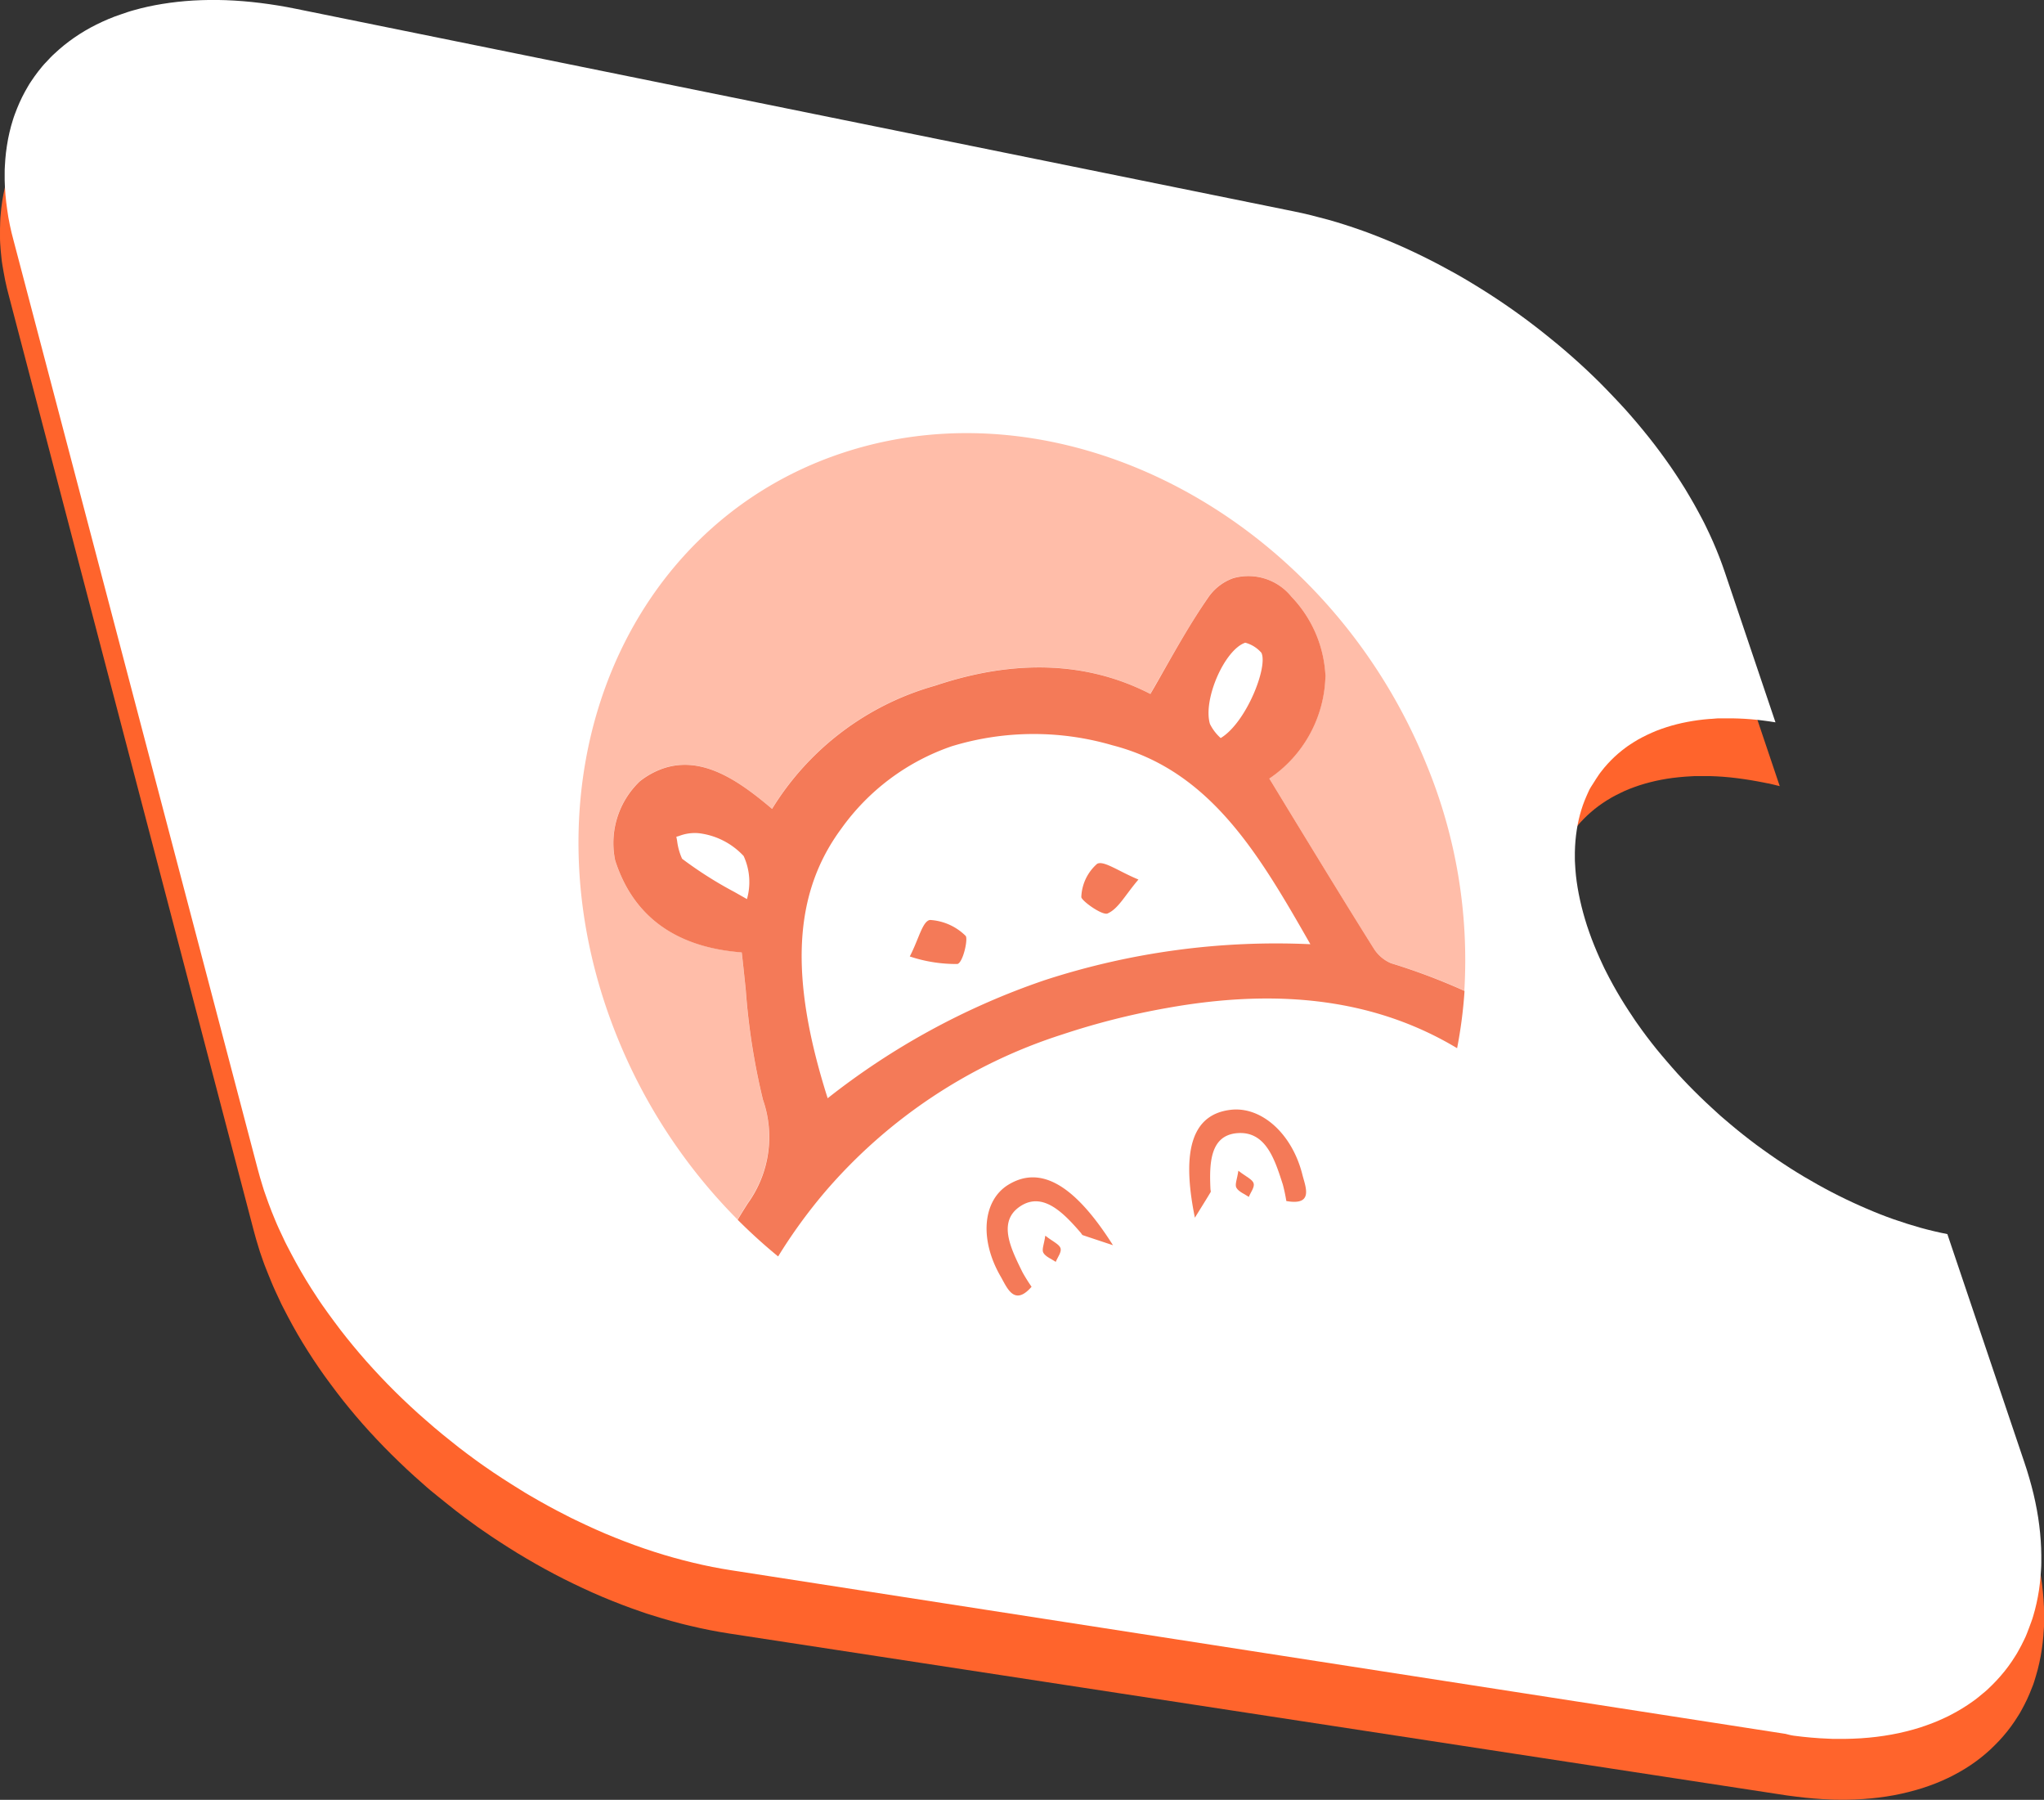
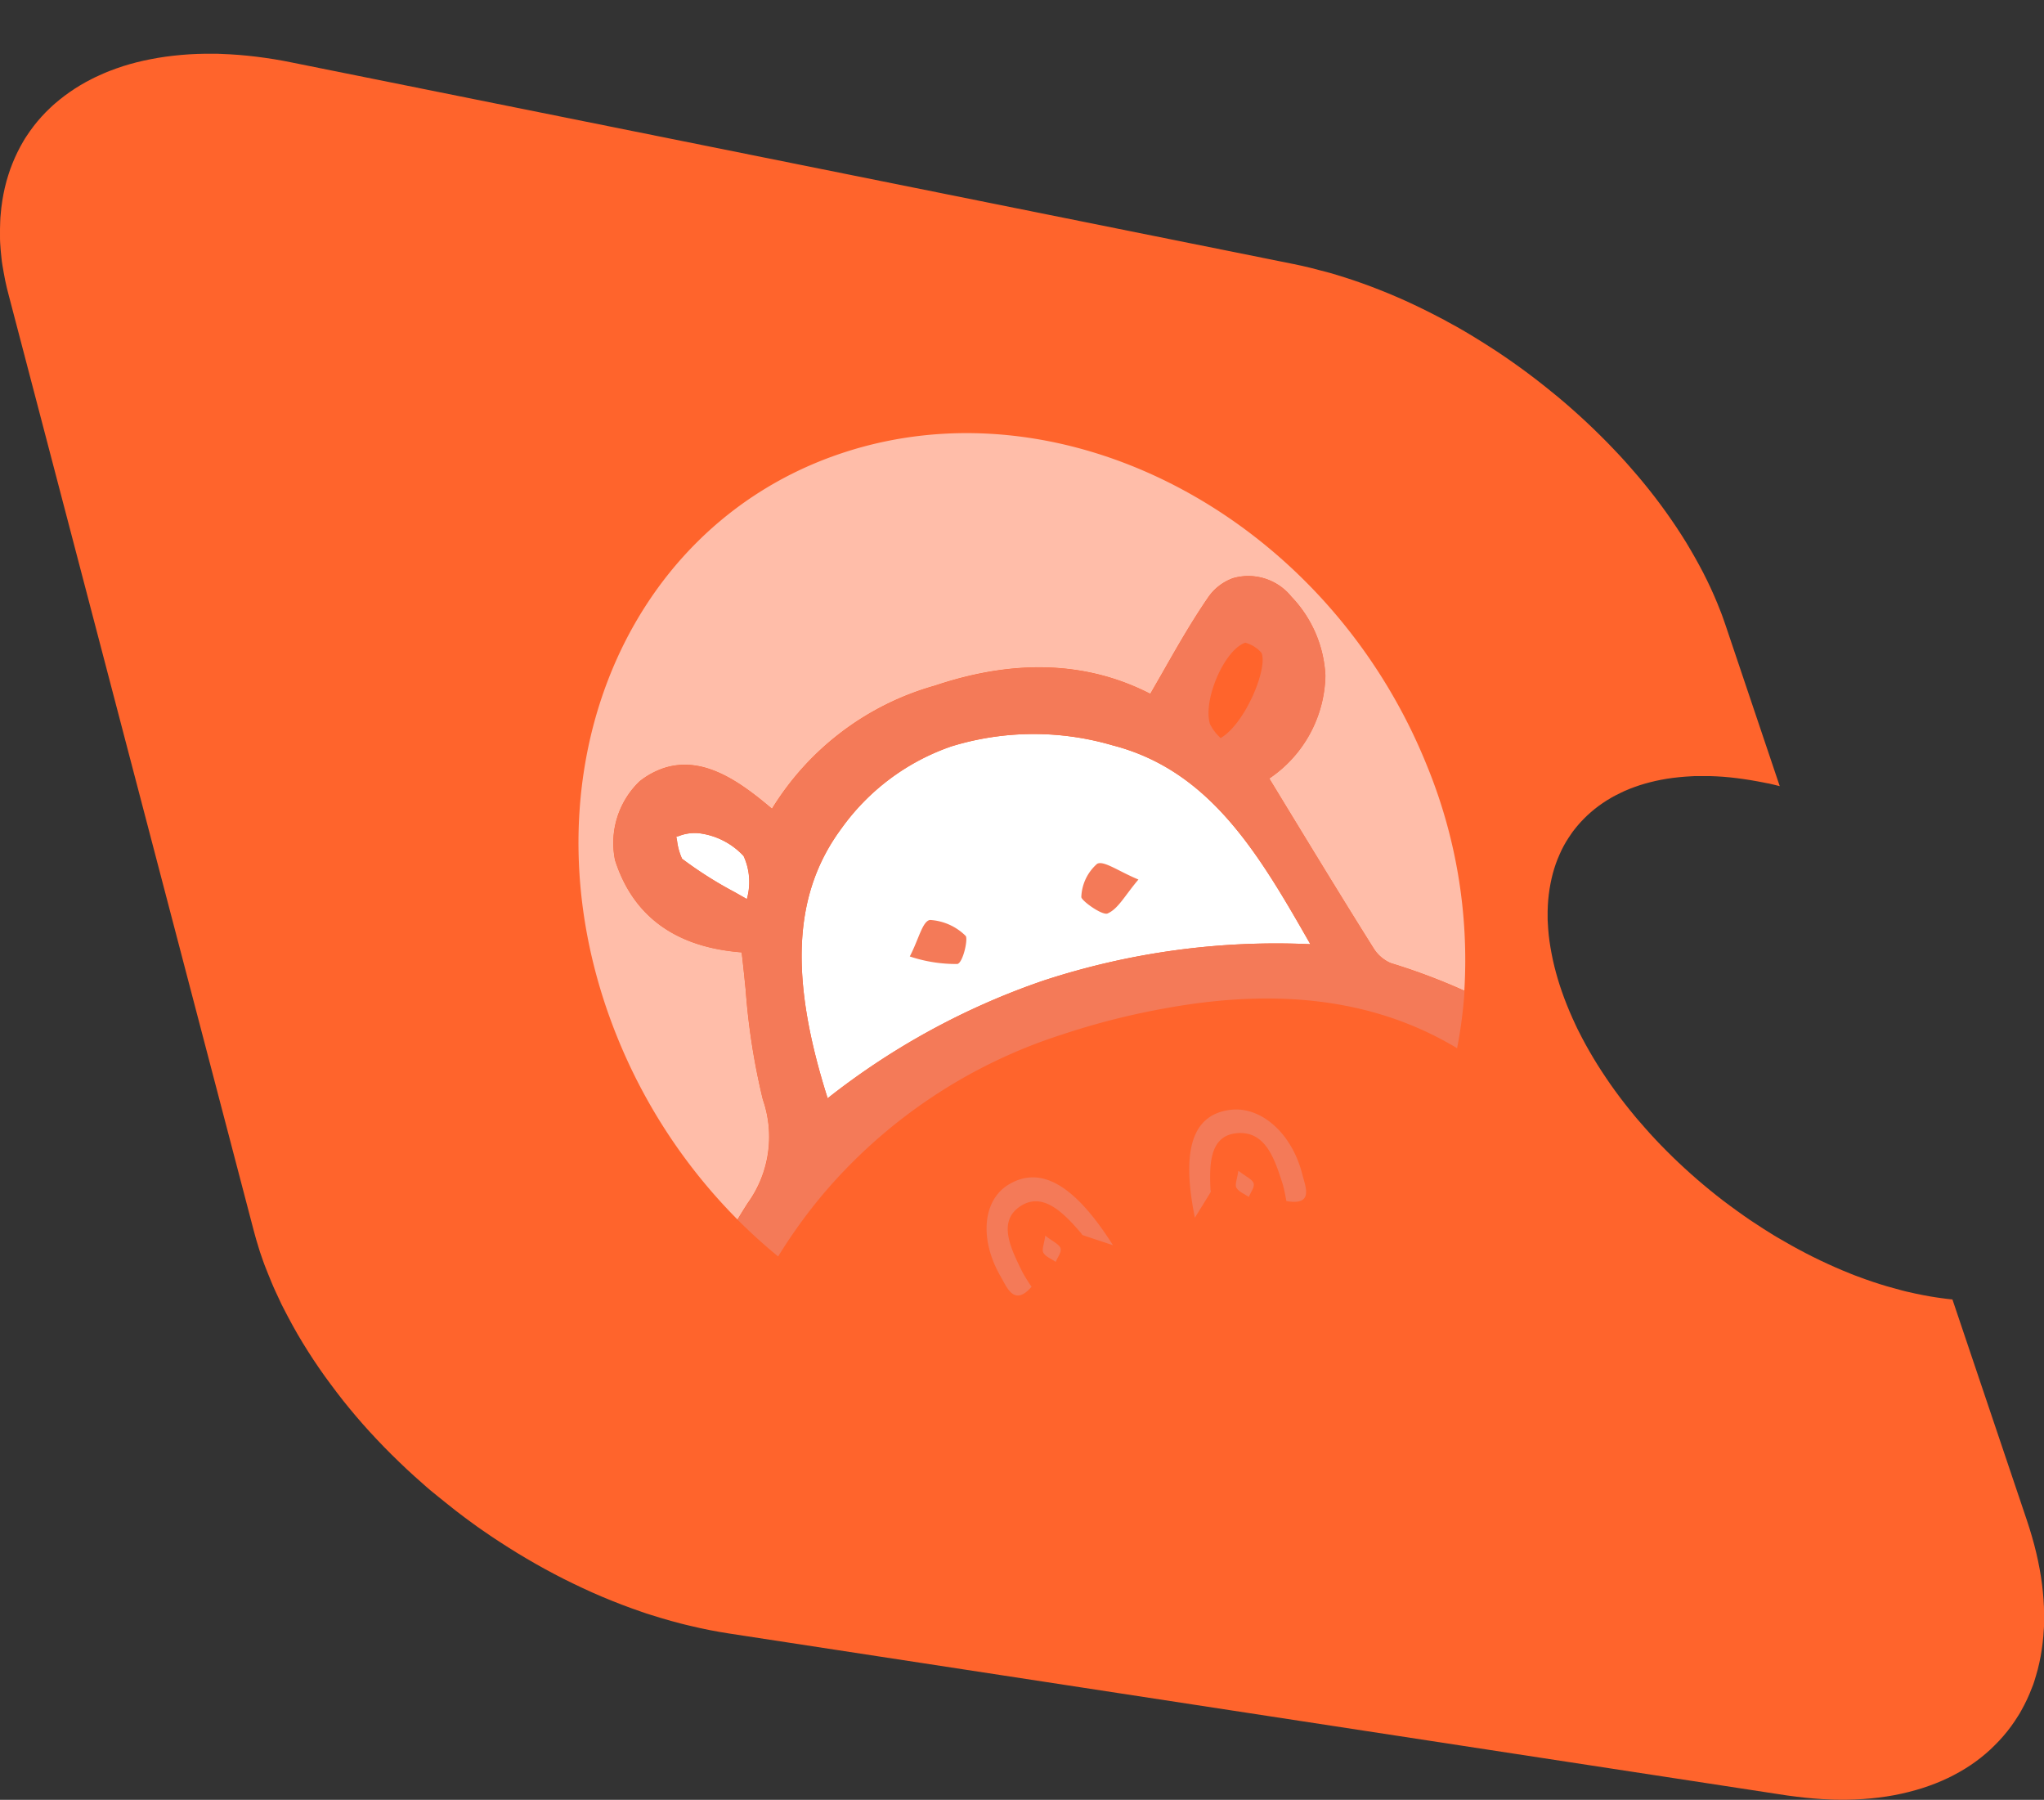
<svg xmlns="http://www.w3.org/2000/svg" width="101.508" height="89.359" viewBox="0 0 101.508 89.359">
  <rect x="0" y="0" width="101.508" height="89.359" fill="#333333" stroke="none" />
  <g id="Group_14119" data-name="Group 14119" transform="translate(-409.171 -2863)">
    <g id="Group_14118" data-name="Group 14118" transform="translate(409.171 2863)">
      <g id="Group_79" data-name="Group 79" transform="translate(0 0)">
        <path id="Union_5" data-name="Union 5" d="M-2.589,947.254l-52.53-8.04c-.16-.025-.319-.05-.479-.079s-.32-.058-.481-.089-.321-.063-.482-.1-.323-.071-.483-.111-.323-.073-.485-.118l-.485-.13c-.162-.045-.324-.091-.485-.14s-.324-.1-.486-.15-.325-.1-.486-.16-.325-.111-.487-.171-.325-.119-.487-.181-.325-.126-.487-.191-.325-.132-.487-.2-.325-.139-.487-.211l-.486-.222c-.162-.073-.324-.151-.486-.231s-.313-.151-.468-.231l-.465-.24c-.155-.081-.308-.164-.462-.248s-.307-.169-.458-.256-.3-.175-.456-.264-.3-.179-.452-.27-.3-.183-.445-.278-.3-.189-.445-.286-.3-.193-.445-.294-.295-.2-.437-.3-.293-.2-.433-.308l-.429-.315c-.142-.106-.285-.214-.425-.323s-.281-.22-.42-.334-.278-.222-.416-.334-.276-.222-.413-.336-.271-.231-.4-.349-.267-.235-.4-.354-.261-.238-.39-.358-.257-.241-.382-.364-.251-.244-.375-.366-.247-.246-.367-.37-.241-.249-.359-.375-.236-.251-.352-.378-.23-.254-.344-.383-.225-.257-.334-.386-.22-.259-.327-.391-.215-.261-.319-.394-.209-.264-.31-.4-.2-.266-.3-.4-.2-.268-.294-.4-.192-.27-.286-.407-.192-.281-.286-.424-.186-.283-.275-.425-.178-.283-.264-.425-.17-.284-.253-.426-.164-.285-.241-.427-.156-.285-.23-.427l-.222-.427c-.075-.142-.144-.285-.208-.428s-.133-.285-.2-.428-.126-.286-.186-.428-.119-.285-.175-.428-.113-.285-.169-.427-.1-.285-.151-.427-.1-.285-.14-.427-.088-.284-.129-.426-.081-.284-.117-.426l-12.157-46.4c-.035-.13-.067-.26-.1-.389s-.059-.255-.085-.379-.05-.254-.072-.38-.044-.254-.067-.383-.036-.248-.049-.373-.027-.246-.037-.368-.019-.243-.026-.364-.01-.239-.008-.357v-.355q0-.177.01-.35c0-.116.012-.23.022-.345s.02-.227.033-.34.028-.224.046-.334.036-.22.058-.334.043-.217.069-.326.052-.215.081-.32.058-.2.089-.3.063-.2.1-.3.071-.195.111-.291.079-.19.12-.284.085-.186.13-.277.091-.181.14-.273.1-.177.15-.264.1-.172.16-.257.111-.168.17-.25.118-.164.18-.244.125-.159.19-.237.131-.155.2-.23.138-.148.21-.223.146-.146.222-.216.15-.144.229-.209.158-.132.239-.2.164-.13.248-.193.169-.125.256-.185.175-.119.264-.177.179-.114.271-.168.185-.108.28-.16.19-.1.288-.15.195-.1.295-.142.2-.09.3-.135.206-.085.31-.126.209-.079.316-.117.215-.075.325-.111.22-.069.334-.1.225-.062.339-.091.229-.056.347-.082.234-.05.354-.073l.36-.066c.125-.02.251-.04.379-.058s.256-.033.385-.048.258-.028.389-.039.26-.021.392-.03.266-.014.4-.019.269-.008.4-.01h.409c.137,0,.275,0,.415.01s.278.011.419.019.281.018.424.029.285.024.428.039l.433.048c.148.018.294.038.437.058l.445.067c.148.024.3.05.445.077s.3.057.445.087L-27.1,871.22l.424.09.425.1c.141.034.284.071.426.111s.285.078.427.111.285.081.427.124.285.087.428.132.286.092.428.14l.429.149.429.157c.142.053.286.109.429.166l.431.173c.143.06.287.12.43.182l.431.19c.143.065.287.131.431.2l.43.207.431.215c.138.075.277.146.415.215s.275.143.412.222l.409.222q.2.112.407.234t.4.24l.4.246c.133.083.266.168.4.253l.4.258c.131.087.261.175.393.264s.26.179.389.27l.386.276.384.282.379.287q.189.145.376.294c.125.1.248.2.373.3s.247.2.369.3.244.206.365.309l.359.314.353.317.347.32q.172.162.34.324l.334.327.334.334c.111.113.219.225.321.334l.316.334c.1.111.207.224.309.339s.2.228.3.343.2.23.3.346.194.233.289.348.189.234.283.351.185.236.276.354.18.238.269.357.181.248.27.372l.261.372c.086.125.17.248.253.373s.164.249.244.374.157.249.235.374.151.25.222.375.146.25.216.375l.207.375c.067.126.133.251.2.376s.127.251.188.376.121.251.179.376.113.251.169.376.108.251.16.376.1.251.15.376.1.251.141.376.089.251.131.376l2.682,7.964-.068-.017-.068-.017-.068-.017-.069-.017-.069-.017-.069-.016-.069-.016-.069-.016L-3.567,897l-.069-.014-.069-.014-.069-.014-.069-.013-.069-.013-.068-.013-.068-.013-.348-.061-.344-.053-.34-.046c-.113-.013-.225-.027-.334-.038s-.222-.021-.334-.03-.222-.016-.334-.021-.217-.01-.324-.013-.214,0-.32,0h-.316c-.1,0-.209,0-.311.01l-.307.019c-.1.008-.2.017-.3.027l-.3.034c-.1.013-.2.027-.293.042s-.194.033-.288.051-.19.039-.284.059-.18.042-.268.065l-.263.071c-.087.026-.172.052-.257.079s-.168.057-.25.086-.165.061-.245.092-.16.066-.238.1-.157.071-.232.111-.151.078-.222.111-.149.08-.222.121-.146.085-.214.128-.139.089-.207.135-.136.094-.2.142-.131.1-.194.149-.126.1-.187.156-.122.108-.18.162-.117.112-.174.17-.113.117-.167.176-.108.12-.159.181-.1.125-.151.188-.1.129-.142.193-.091.132-.135.2-.087.136-.127.2-.081.139-.119.21-.076.143-.111.216-.07.149-.1.222-.065.149-.095.223-.06.151-.087.231-.053.159-.078.237-.048.161-.07.243-.043.165-.061.248-.038.168-.053.253-.032.171-.046.258-.027.181-.038.272-.021.185-.029.276-.014.187-.019.28-.008.189-.01.284v.287c0,.1,0,.194.009.292s.01.2.018.295.016.2.027.3.022.2.037.3.029.2.046.3.034.206.055.309.04.208.063.313.047.21.073.315.053.211.082.318.059.215.091.321.066.216.1.325.071.218.111.326.078.218.118.327.082.218.127.327.088.219.135.328.095.219.143.328.1.219.151.328.1.219.16.328.11.219.168.328.116.219.176.328.121.219.185.328.127.219.192.328.132.219.2.327.138.218.209.327.143.218.217.327.148.218.222.326.151.217.232.325.151.209.231.313l.238.31q.12.155.244.308c.082.1.166.2.25.306s.169.2.256.3.172.2.261.3.177.2.267.3.18.2.273.295.185.2.278.291.188.193.284.288.191.191.289.286.195.189.295.282.2.187.3.279.2.185.306.276.206.182.31.273.209.18.316.269.212.178.32.265.215.175.323.259.217.171.326.255.22.167.334.249.22.164.334.244l.334.238c.111.079.222.157.334.232s.224.151.339.222.227.149.342.223.228.147.344.216.23.145.346.21.231.135.348.2.232.135.35.2.235.13.353.193.236.126.354.187.236.122.356.181.246.122.369.18.246.117.369.172.246.112.369.166.246.107.368.158.246.1.368.15.245.1.367.142.245.091.367.135.244.087.366.127.243.081.365.119.243.076.364.111.241.07.363.1.241.066.362.1.24.06.36.088.239.056.359.08.238.05.358.072.238.044.356.065l.069.011.069.011.069.011.069.011.069.01.069.01.069.01.068.009.068.009.068.009.068.009.068.008.067.008.067.008.067.007.067.007,3.7,10.974c.046.136.089.271.131.406s.081.269.12.4.076.267.111.4.068.265.1.4.06.262.088.393.052.26.077.389.046.258.066.386.038.256.055.383.03.254.043.379.023.251.032.375.016.249.021.372.008.246.009.367v.364c0,.121,0,.241-.013.359s-.014.238-.024.355-.022.235-.036.352-.029.225-.044.334-.036.221-.056.334-.042.216-.066.323-.049.213-.076.317-.057.208-.087.31-.061.2-.092.306-.071.2-.111.3-.079.2-.117.293-.083.192-.127.286-.09.188-.138.28-.1.184-.148.274-.1.18-.158.267-.11.176-.168.26-.118.17-.178.254-.123.167-.188.247-.131.161-.2.24-.137.157-.208.232-.144.151-.217.222-.149.147-.222.216-.152.139-.234.207-.16.135-.243.2-.167.129-.251.19-.172.122-.259.181-.177.117-.268.172-.184.111-.277.163-.189.1-.285.155-.195.1-.294.147-.2.093-.3.137-.206.088-.31.128-.211.081-.318.119-.217.076-.326.111-.221.07-.334.1-.235.066-.354.095-.24.058-.36.085-.244.052-.367.075-.248.044-.373.063-.253.038-.379.053-.257.031-.386.042-.26.023-.392.032-.265.017-.4.022-.268.009-.4.011-.273,0-.409,0-.277,0-.416-.01l-.422-.02c-.142-.009-.285-.019-.427-.031s-.288-.026-.433-.041-.295-.032-.438-.052S-2.443,947.275-2.589,947.254Z" transform="translate(91.333 -858.112)" fill="#ff642c" />
-         <path id="Union_7" data-name="Union 7" d="M-2.682,944.466l-52.345-8.121c-.159-.024-.318-.05-.477-.079s-.319-.058-.478-.089-.319-.065-.479-.1-.32-.071-.481-.111-.321-.078-.482-.12-.323-.085-.483-.13-.323-.091-.484-.14-.324-.1-.484-.151-.324-.106-.485-.161-.324-.112-.485-.171-.324-.119-.485-.181-.324-.126-.486-.191-.324-.132-.486-.2-.325-.139-.486-.211l-.485-.223q-.244-.11-.485-.23c-.156-.073-.311-.151-.466-.232l-.464-.239q-.232-.12-.461-.247t-.457-.255l-.454-.262q-.232-.133-.445-.27t-.445-.277q-.224-.14-.445-.285c-.149-.1-.3-.194-.445-.293s-.294-.2-.436-.3-.289-.2-.432-.307-.286-.208-.427-.314-.284-.212-.424-.322-.281-.219-.419-.334-.277-.221-.415-.334-.275-.226-.41-.342-.27-.23-.4-.347-.266-.234-.4-.352-.26-.236-.388-.356-.256-.239-.382-.36-.251-.243-.374-.365-.246-.245-.366-.369-.24-.248-.358-.373-.235-.25-.35-.377-.23-.253-.343-.38-.225-.256-.334-.385-.219-.258-.326-.388-.214-.26-.318-.391-.208-.262-.31-.395-.2-.265-.3-.4-.2-.267-.294-.4-.191-.269-.285-.4-.191-.28-.285-.422-.185-.281-.274-.421-.178-.281-.263-.423-.169-.281-.251-.424-.162-.281-.24-.424-.155-.283-.23-.425l-.222-.425c-.075-.141-.143-.283-.207-.425s-.133-.282-.2-.425-.125-.283-.185-.425-.118-.283-.174-.425-.11-.282-.162-.425-.1-.283-.151-.425-.1-.283-.14-.425-.088-.283-.128-.424-.08-.281-.117-.424l-12.126-46.109q-.052-.194-.1-.387c-.031-.128-.059-.256-.085-.383s-.05-.253-.072-.378-.041-.25-.057-.375-.036-.247-.049-.37-.027-.245-.037-.366-.019-.241-.026-.362-.011-.239-.013-.357v-.353c0-.117,0-.232.01-.348s.012-.229.022-.343.02-.225.033-.334.028-.222.046-.334.036-.221.057-.334.043-.216.069-.324.051-.214.08-.318.058-.2.089-.3.063-.2.1-.295.071-.192.111-.288.079-.188.119-.281.085-.185.13-.276.091-.18.14-.269.1-.176.15-.263.1-.171.16-.255.111-.166.17-.248.118-.161.18-.242.125-.157.189-.235.13-.151.2-.222.138-.148.209-.223.145-.145.222-.214.15-.138.228-.207.157-.135.238-.2.162-.129.247-.191.168-.124.255-.184.174-.117.263-.175.179-.112.271-.167.185-.107.279-.158.189-.1.287-.149.194-.095.294-.141.2-.09.3-.132.2-.083.309-.124.21-.076.317-.111l.324-.111c.109-.037.22-.069.334-.1s.222-.061.334-.09.226-.056.346-.081.234-.05.353-.072.238-.043.359-.063.251-.039.378-.057.255-.032.384-.047.258-.027.389-.038.261-.02.394-.028.265-.013.4-.018.268-.007.4-.009h.408q.2,0,.414.01c.138.006.278.012.418.02s.28.019.423.03.284.024.427.039.287.031.432.049.289.038.436.058.294.043.445.068.3.05.445.077.3.056.445.087l49.565,10.059.423.09.424.1c.141.034.283.071.424.111s.283.078.425.111l.426.123c.142.042.285.087.427.133s.285.092.427.141l.428.149c.142.051.285.1.428.158l.428.166c.142.057.286.115.428.174l.429.182.429.19c.142.065.286.131.429.2l.429.207.429.215.413.215c.137.073.274.147.41.222l.408.223c.136.074.27.152.406.234l.4.239.4.246.4.252q.2.127.394.257c.131.087.261.175.392.264l.388.269c.129.091.257.182.385.275l.382.281.378.287.375.293.372.3c.122.1.246.2.368.3s.244.206.364.308.239.207.357.311.235.21.352.315.231.212.346.319.227.215.339.323l.334.326q.164.163.327.334c.108.113.215.225.321.334l.315.334.308.334c.1.113.2.228.3.341l.295.344.288.347.283.35c.092.118.185.235.276.353s.18.237.268.356.181.247.27.37.176.248.261.37.169.248.251.372.162.248.243.372.157.248.234.373.15.249.222.373.146.249.216.373.138.249.206.374.132.249.2.374.126.249.188.374.12.249.178.374.113.249.169.374.108.249.159.374.1.249.15.374.095.249.14.374.089.249.131.374l2.518,7.462-.316-.049-.313-.042-.309-.036-.306-.028-.3-.021-.3-.014-.3-.008h-.581c-.1,0-.191,0-.285.012s-.188.014-.28.019l-.277.026c-.092.01-.184.021-.273.033s-.18.026-.269.04l-.265.047c-.088.017-.175.034-.261.053l-.267.063c-.089.022-.176.046-.261.07s-.171.051-.255.078-.167.056-.249.084-.164.06-.244.091-.159.064-.237.1-.155.069-.23.106-.149.073-.222.111-.149.078-.222.119-.145.083-.211.127-.136.089-.206.133-.135.093-.2.14-.13.1-.192.147-.126.1-.186.154-.121.106-.179.161-.117.111-.172.168-.112.116-.166.175-.107.12-.158.18-.1.123-.149.186-.1.127-.141.191-.09.13-.133.2-.086.134-.126.2-.086.139-.135.211-.076.143-.111.214-.07.147-.1.223-.065.149-.093.222-.059.151-.086.229-.053.152-.077.235-.047.162-.069.24-.042.163-.061.246-.037.167-.052.25-.031.17-.044.256-.026.176-.037.269-.021.182-.028.274-.014.185-.019.277-.008.188-.01.282,0,.189,0,.285,0,.192.009.289l.018.293c.007.1.016.2.027.3s.022.2.037.3.028.2.046.3.034.2.055.306.041.206.065.309.047.208.073.313.053.21.082.316.059.212.091.319.066.215.1.323.072.217.111.324.077.217.118.325.082.217.127.325.088.217.135.325.093.217.143.326.1.217.151.326.1.218.159.326.11.217.168.326.116.218.176.326.121.217.184.326.126.218.192.326.131.217.2.325.139.218.212.329.146.217.216.325.143.217.222.324.151.216.231.324.157.212.23.31.157.206.237.308.16.2.243.306.165.2.249.3.169.2.255.3.172.2.26.3.176.2.266.3.18.2.271.293.184.195.277.29.187.193.283.287.19.19.288.284.195.188.294.282.2.187.3.278.2.184.3.275.2.182.309.271.208.179.315.268.211.177.318.264.214.174.321.258.215.17.324.253.217.167.327.248.22.162.334.242.221.159.334.237.222.156.334.231l.334.223c.11.074.224.149.34.222s.227.146.343.215l.345.209q.172.1.347.2c.116.067.232.133.348.2s.232.13.35.192.235.126.353.187.236.121.355.18l.34.167.34.16.339.154.339.148.334.141.334.135.334.128.334.121.334.111.334.111.334.1.334.1.334.089.334.082.334.076.334.069,3.82,11.319c.044.136.089.269.131.4s.082.267.12.4.075.266.111.4.069.264.1.394.06.261.087.39.051.259.076.387.044.257.065.384.037.255.053.38.03.252.042.376.022.249.031.373.016.247.02.369.007.245.009.365v.362q0,.18-.013.357c-.007.119-.014.237-.024.353s-.022.234-.036.349-.029.224-.044.334-.036.219-.056.326-.042.215-.066.32-.049.211-.076.315-.056.207-.086.308-.062.2-.1.3-.071.2-.111.3-.078.195-.111.29-.083.19-.127.284-.09.186-.137.277-.1.182-.147.271-.1.178-.157.265-.11.174-.167.258-.117.169-.177.251-.123.165-.188.245-.131.16-.2.238-.137.154-.207.23-.142.15-.216.222-.149.146-.222.214-.152.137-.234.2-.16.132-.241.2-.166.128-.25.188-.171.121-.259.179-.178.116-.267.171-.182.11-.276.162-.188.1-.284.154-.195.1-.293.145-.2.092-.3.136-.2.087-.308.127-.21.08-.317.118-.216.076-.325.111-.221.07-.334.1-.235.065-.353.093-.239.058-.359.084-.244.05-.366.072-.247.043-.372.062-.251.037-.378.052-.256.03-.385.041-.259.022-.39.031-.264.016-.4.02-.268.009-.4.01-.271,0-.408,0-.276,0-.414-.011l-.419-.021c-.141-.009-.284-.019-.426-.032s-.287-.027-.43-.042-.29-.033-.436-.053S-2.545,944.5-2.682,944.466Z" transform="translate(91.357 -858.381)" fill="#fff" />
      </g>
      <g id="Group_14117" data-name="Group 14117" transform="translate(28.732 21.509)">
        <path id="Path_5806" data-name="Path 5806" d="M-55.983,895.686a3.623,3.623,0,0,0-2.217-1.132,2.148,2.148,0,0,0-1,.14l-.126.035.037.191a3.06,3.06,0,0,0,.249.9,19.654,19.654,0,0,0,2.618,1.66s.432.245.6.342A3.1,3.1,0,0,0-55.983,895.686Z" transform="translate(64.178 -874.695)" fill="#fff" />
        <g id="Group_14115" data-name="Group 14115" transform="translate(10.065 28.181)">
-           <path id="Path_5807" data-name="Path 5807" d="M-34.28,918.31c-6.824,2.3-14.63.618-20.905-4.483a25.822,25.822,0,0,1,2.26-3.1,25.824,25.824,0,0,1,11.735-7.783,36.623,36.623,0,0,1,5.163-1.31c5.68-1.025,10.348-.4,14.267,1.925A19.084,19.084,0,0,1-34.28,918.31Z" transform="translate(55.185 -901.159)" fill="#fff" />
-         </g>
-         <path id="Path_5808" data-name="Path 5808" d="M-37.73,891.771c1.269-.762,2.362-3.543,2.021-4.235a1.609,1.609,0,0,0-.8-.5l0,0c-1.031.348-2.114,2.835-1.754,4.033a2.293,2.293,0,0,0,.524.691Z" transform="translate(69.618 -876.639)" fill="#fff" />
+           </g>
        <path id="Path_5809" data-name="Path 5809" d="M-38.94,891.2a13.935,13.935,0,0,0-7.995.049,11.2,11.2,0,0,0-5.485,4.1c-2.376,3.22-2.584,7.347-.669,13.373a36.23,36.23,0,0,1,10.711-5.839,37.124,37.124,0,0,1,13.261-1.81C-31.655,896.628-34.078,892.452-38.94,891.2Z" transform="translate(65.459 -875.704)" fill="#fff" />
        <path id="Path_5810" data-name="Path 5810" d="M-54.026,911.86a33.388,33.388,0,0,1-.854-5.455c-.062-.613-.123-1.233-.2-1.856-3.28-.252-5.394-1.791-6.286-4.573a4.237,4.237,0,0,1,1.224-3.921,3.954,3.954,0,0,1,1.169-.643c1.981-.666,3.824.676,5.4,2.01a13.914,13.914,0,0,1,8.063-6.106l.183-.059c3.915-1.282,7.461-1.127,10.542.46.2-.351.4-.7.606-1.056l.05-.088c.685-1.205,1.4-2.452,2.192-3.609a2.538,2.538,0,0,1,1.268-.993,2.745,2.745,0,0,1,2.889.92,6.086,6.086,0,0,1,1.689,3.917,6.309,6.309,0,0,1-2.787,5.11l1.016,1.668c1.423,2.335,2.766,4.539,4.189,6.8a1.877,1.877,0,0,0,.837.7,30.854,30.854,0,0,1,3.647,1.37,25.44,25.44,0,0,0-1.872-11.212c-4.968-12.272-17.993-19.193-29.093-15.459s-16.069,16.709-11.1,28.981a27.439,27.439,0,0,0,5.969,9.051c.17-.284.341-.562.511-.824A5.628,5.628,0,0,0-54.026,911.86Z" transform="translate(63.178 -878.778)" fill="#ffbda9" />
        <path id="Path_5811" data-name="Path 5811" d="M-23.181,903.637a1.877,1.877,0,0,1-.837-.7c-1.423-2.264-2.766-4.469-4.189-6.8l-1.016-1.669a6.309,6.309,0,0,0,2.787-5.11,6.086,6.086,0,0,0-1.689-3.917,2.746,2.746,0,0,0-2.889-.921,2.538,2.538,0,0,0-1.268.994c-.8,1.157-1.507,2.4-2.192,3.609l-.05.088c-.2.353-.4.705-.606,1.057-3.081-1.587-6.627-1.741-10.542-.46l-.183.059a13.913,13.913,0,0,0-8.063,6.106c-1.578-1.334-3.421-2.676-5.4-2.01a3.955,3.955,0,0,0-1.169.643,4.237,4.237,0,0,0-1.224,3.921c.892,2.783,3.006,4.322,6.286,4.573.074.623.136,1.243.2,1.856a33.387,33.387,0,0,0,.854,5.455,5.628,5.628,0,0,1-.745,5.139c-.17.262-.341.539-.511.823a26.8,26.8,0,0,0,2.01,1.822,25.917,25.917,0,0,1,2.328-3.206,25.919,25.919,0,0,1,11.779-7.813,36.671,36.671,0,0,1,5.178-1.312c5.732-1.035,10.475-.384,14.434,1.992a22.9,22.9,0,0,0,.369-2.843A30.844,30.844,0,0,0-23.181,903.637Zm-7.237-15.914,0,0a1.609,1.609,0,0,1,.8.5c.341.691-.752,3.473-2.021,4.235l-.009-.009a2.292,2.292,0,0,1-.524-.691C-32.532,890.557-31.449,888.07-30.418,887.723Zm-25.35,12.387a19.637,19.637,0,0,1-2.618-1.66,3.057,3.057,0,0,1-.249-.9l-.037-.192.126-.035a2.15,2.15,0,0,1,1-.14,3.622,3.622,0,0,1,2.217,1.132,3.1,3.1,0,0,1,.164,2.138C-55.337,900.355-55.769,900.11-55.769,900.11Zm15.322,4.391a36.227,36.227,0,0,0-10.711,5.839c-1.915-6.025-1.707-10.153.669-13.373a11.2,11.2,0,0,1,5.485-4.1,13.936,13.936,0,0,1,7.995-.049c4.862,1.255,7.285,5.431,9.823,9.875A37.121,37.121,0,0,0-40.446,904.5Z" transform="translate(63.528 -877.323)" fill="#f47a58" />
        <path id="Path_5812" data-name="Path 5812" d="M-40.513,896.543c-.676.795-1,1.452-1.531,1.685-.266.117-1.327-.65-1.306-.822a2.3,2.3,0,0,1,.784-1.642C-42.242,895.583-41.489,896.143-40.513,896.543Z" transform="translate(68.318 -874.385)" fill="#f47a58" />
        <path id="Path_5813" data-name="Path 5813" d="M-50.115,899.783a7.247,7.247,0,0,0,2.365.374c.285-.069.545-1.281.405-1.4a2.74,2.74,0,0,0-1.765-.786C-49.485,898.029-49.658,898.9-50.115,899.783Z" transform="translate(66.564 -873.805)" fill="#f47a58" />
        <g id="Group_14116" data-name="Group 14116" transform="translate(20.263 33.571)">
          <path id="Path_5814" data-name="Path 5814" d="M-44.852,913.55c-.87,1-1.219.035-1.539-.517-1.072-1.854-.878-3.789.4-4.557,1.553-.937,3.234-.065,5.182,3.012-.738-.246-1.119-.37-1.5-.5-.038-.013-.065-.078-.1-.118-.854-.99-1.885-2.06-3.008-1.313-1.148.763-.45,2.121.112,3.268A8.528,8.528,0,0,0-44.852,913.55Z" transform="translate(47.086 -904.744)" fill="#f47a58" />
          <path id="Path_5815" data-name="Path 5815" d="M-44.745,910.419c.374.29.7.428.759.622s-.149.45-.239.677c-.213-.146-.5-.252-.616-.452C-44.93,911.107-44.8,910.832-44.745,910.419Z" transform="translate(47.66 -904.148)" fill="#f47a58" />
          <path id="Path_5816" data-name="Path 5816" d="M-37.131,907.858c.374.29.7.428.759.622s-.149.449-.239.677c-.213-.147-.5-.253-.616-.453C-37.316,908.546-37.188,908.271-37.131,907.858Z" transform="translate(49.634 -904.812)" fill="#f47a58" />
          <path id="Path_5817" data-name="Path 5817" d="M-34.272,909.989c1.373.243.953-.7.8-1.3-.507-2.045-2.034-3.4-3.548-3.231-1.849.208-2.506,1.865-1.793,5.358.385-.623.587-.943.781-1.269.02-.034-.006-.1-.008-.15-.057-1.259-.035-2.682,1.35-2.78,1.417-.1,1.854,1.346,2.244,2.551A8.162,8.162,0,0,1-34.272,909.989Z" transform="translate(49.158 -905.439)" fill="#f47a58" />
        </g>
      </g>
    </g>
  </g>
</svg>